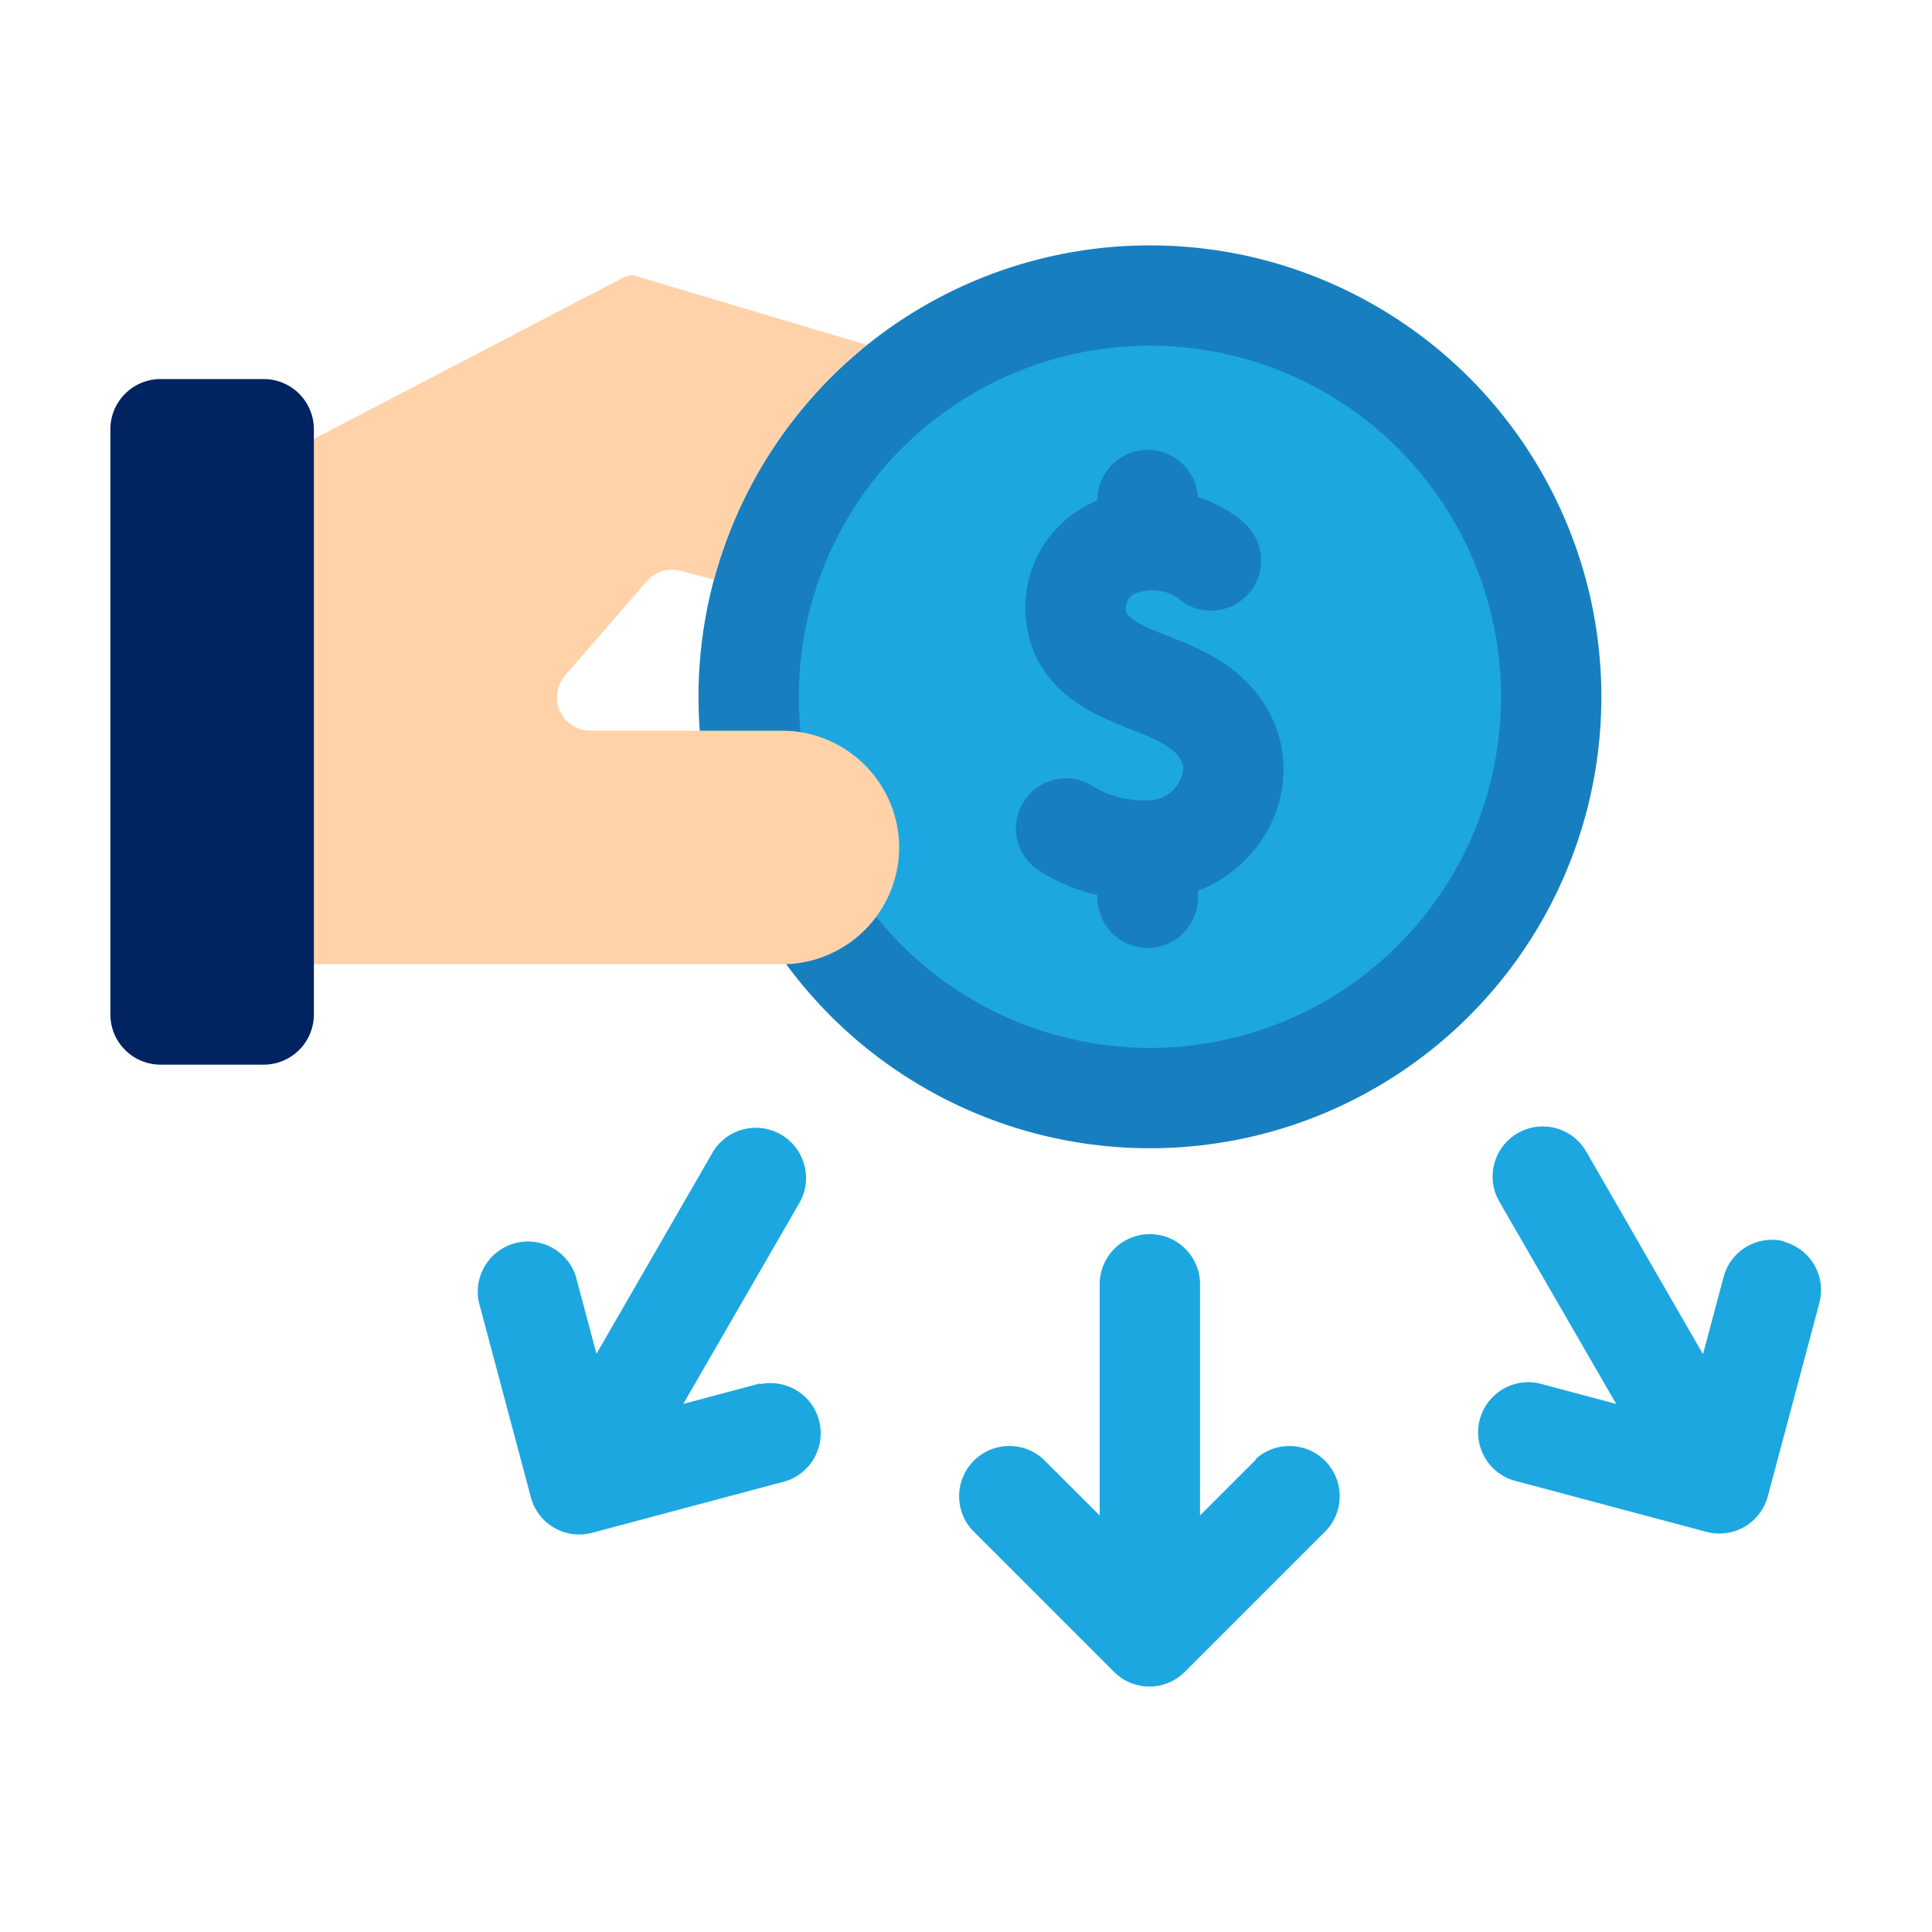
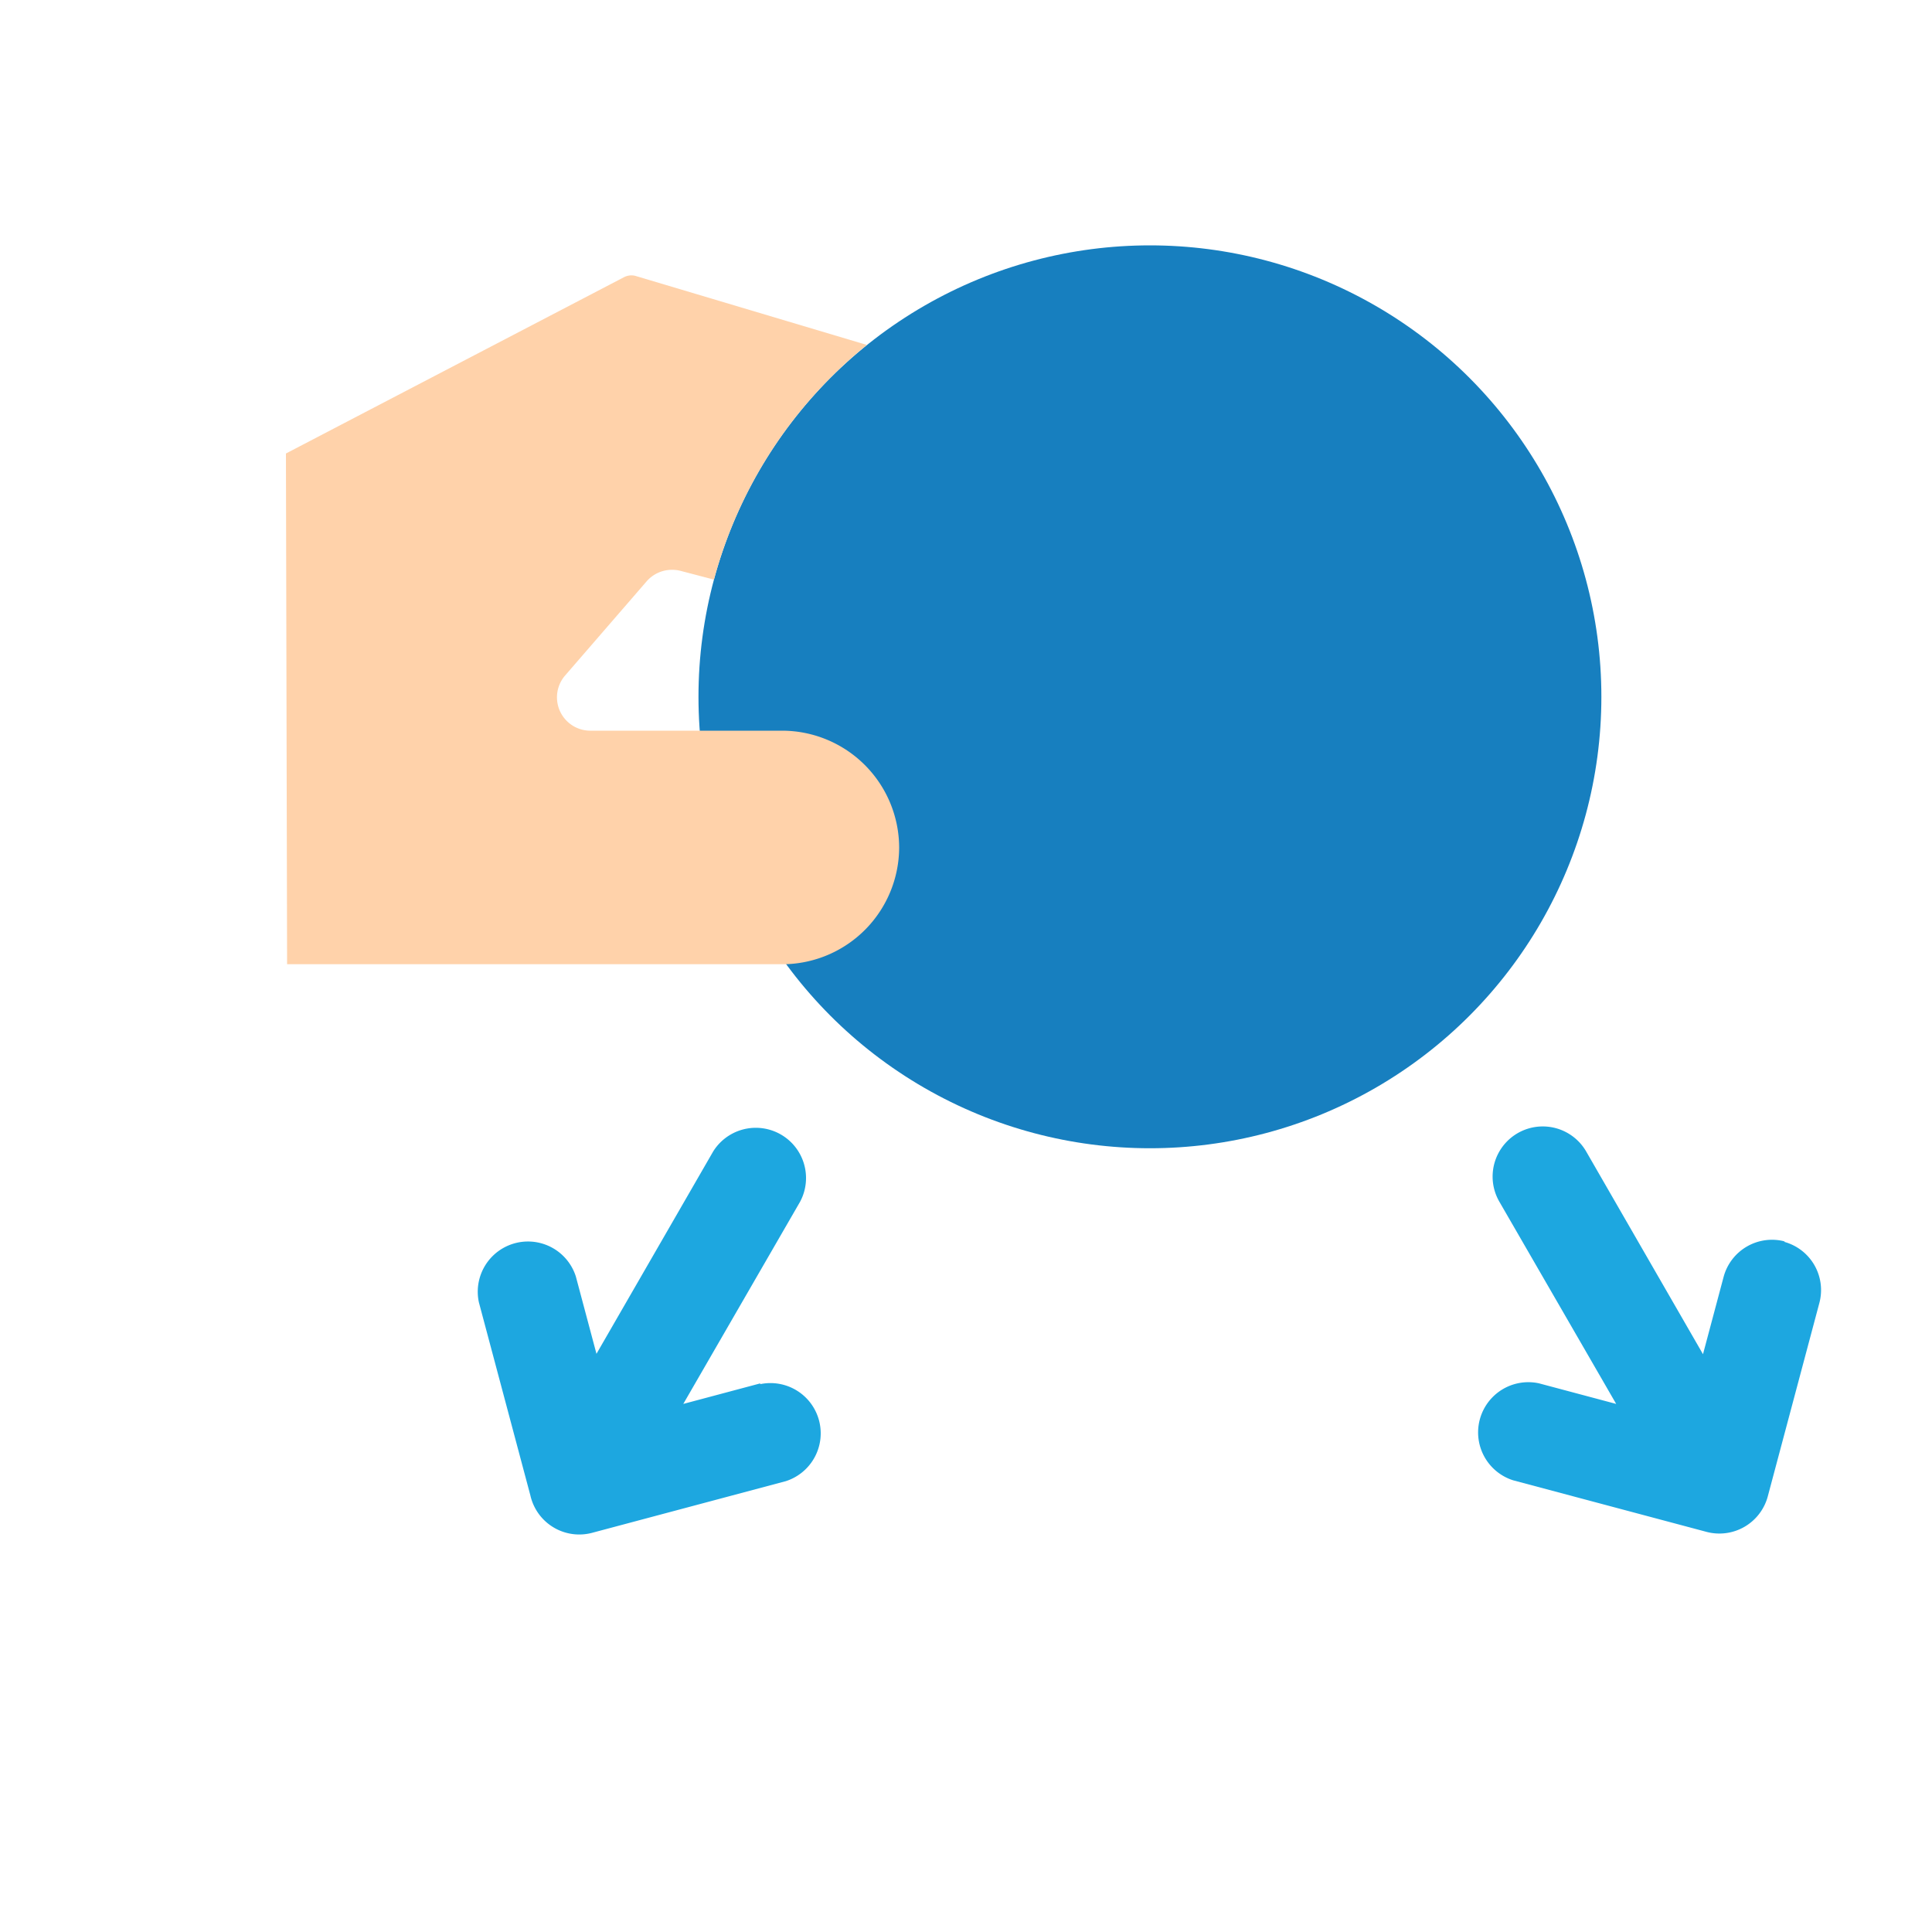
<svg xmlns="http://www.w3.org/2000/svg" id="Layer_1" data-name="Layer 1" viewBox="0 0 150 150">
  <defs>
    <style>.cls-1{fill:#177fbf;}.cls-2{fill:#1da7e0;}.cls-3{fill:#ffd2aa;}.cls-4{fill:#002361;}</style>
  </defs>
  <circle class="cls-1" cx="89.28" cy="54.1" r="35.05" />
-   <circle class="cls-2" cx="89.28" cy="54.1" r="27.26" />
-   <path class="cls-1" d="M95.73,52c-3.22-2.5-7.48-3-8.29-4.47A1.29,1.29,0,0,1,88,46.14a3.62,3.62,0,0,1,3.38.24,3.89,3.89,0,0,0,5.28-5.72A9.78,9.78,0,0,0,93,38.59a3.9,3.9,0,0,0-7.79.09v.17a9,9,0,0,0-4.6,12.48c2.61,4.71,8,5,10.31,6.84.92.71,1,1.31.92,1.71a2.67,2.67,0,0,1-1.53,2c-1.24.59-3.87.19-5.41-.82a3.89,3.89,0,1,0-4.26,6.52,14.67,14.67,0,0,0,4.57,1.92v0a3.9,3.9,0,1,0,7.79,0v-.33c.21-.09.42-.17.63-.27C100.27,65.79,102.07,57,95.73,52Z" />
-   <path class="cls-2" d="M97.54,113.29l-4.37,4.37V99.52a3.9,3.9,0,0,0-7.79,0v18.14L81,113.29a3.9,3.9,0,0,0-5.51,5.51l11,11a3.88,3.88,0,0,0,5.5,0l11-11a3.9,3.9,0,0,0-5.51-5.51Z" />
  <path class="cls-2" d="M138.59,96.39a3.89,3.89,0,0,0-4.77,2.75l-1.6,6L123.15,89.4a3.89,3.89,0,0,0-6.74,3.9l9.07,15.7-6-1.6a3.9,3.9,0,0,0-2,7.53l15,4a3.89,3.89,0,0,0,4.77-2.75l4-15a3.88,3.88,0,0,0-2.75-4.77Z" />
  <path class="cls-2" d="M59.05,107.4l-6,1.6,9.07-15.7a3.9,3.9,0,0,0-6.75-3.9l-9.06,15.71-1.6-6a3.9,3.9,0,0,0-7.53,2l4,15A3.89,3.89,0,0,0,46,119l15-4a3.9,3.9,0,0,0-2-7.53Z" />
  <path class="cls-3" d="M69.81,65.78A9.09,9.09,0,0,1,61,74.86H22.29L22.2,35.21,48.43,21.53a1.27,1.27,0,0,1,.6-.15,1.15,1.15,0,0,1,.37.06l17.9,5.34,0,0A35.25,35.25,0,0,0,55.43,45l-2.56-.67a2.52,2.52,0,0,0-.67-.09,2.61,2.61,0,0,0-2,.9l-6.32,7.3a2.59,2.59,0,0,0,2,4.29H60.72a9.1,9.1,0,0,1,9.09,9.09Z" />
-   <path class="cls-4" d="M20.47,29.43h-8a3.9,3.9,0,0,0-3.9,3.9V78.76a3.9,3.9,0,0,0,3.9,3.9h8a3.9,3.9,0,0,0,3.9-3.9V33.33a3.9,3.9,0,0,0-3.9-3.9Z" />
</svg>